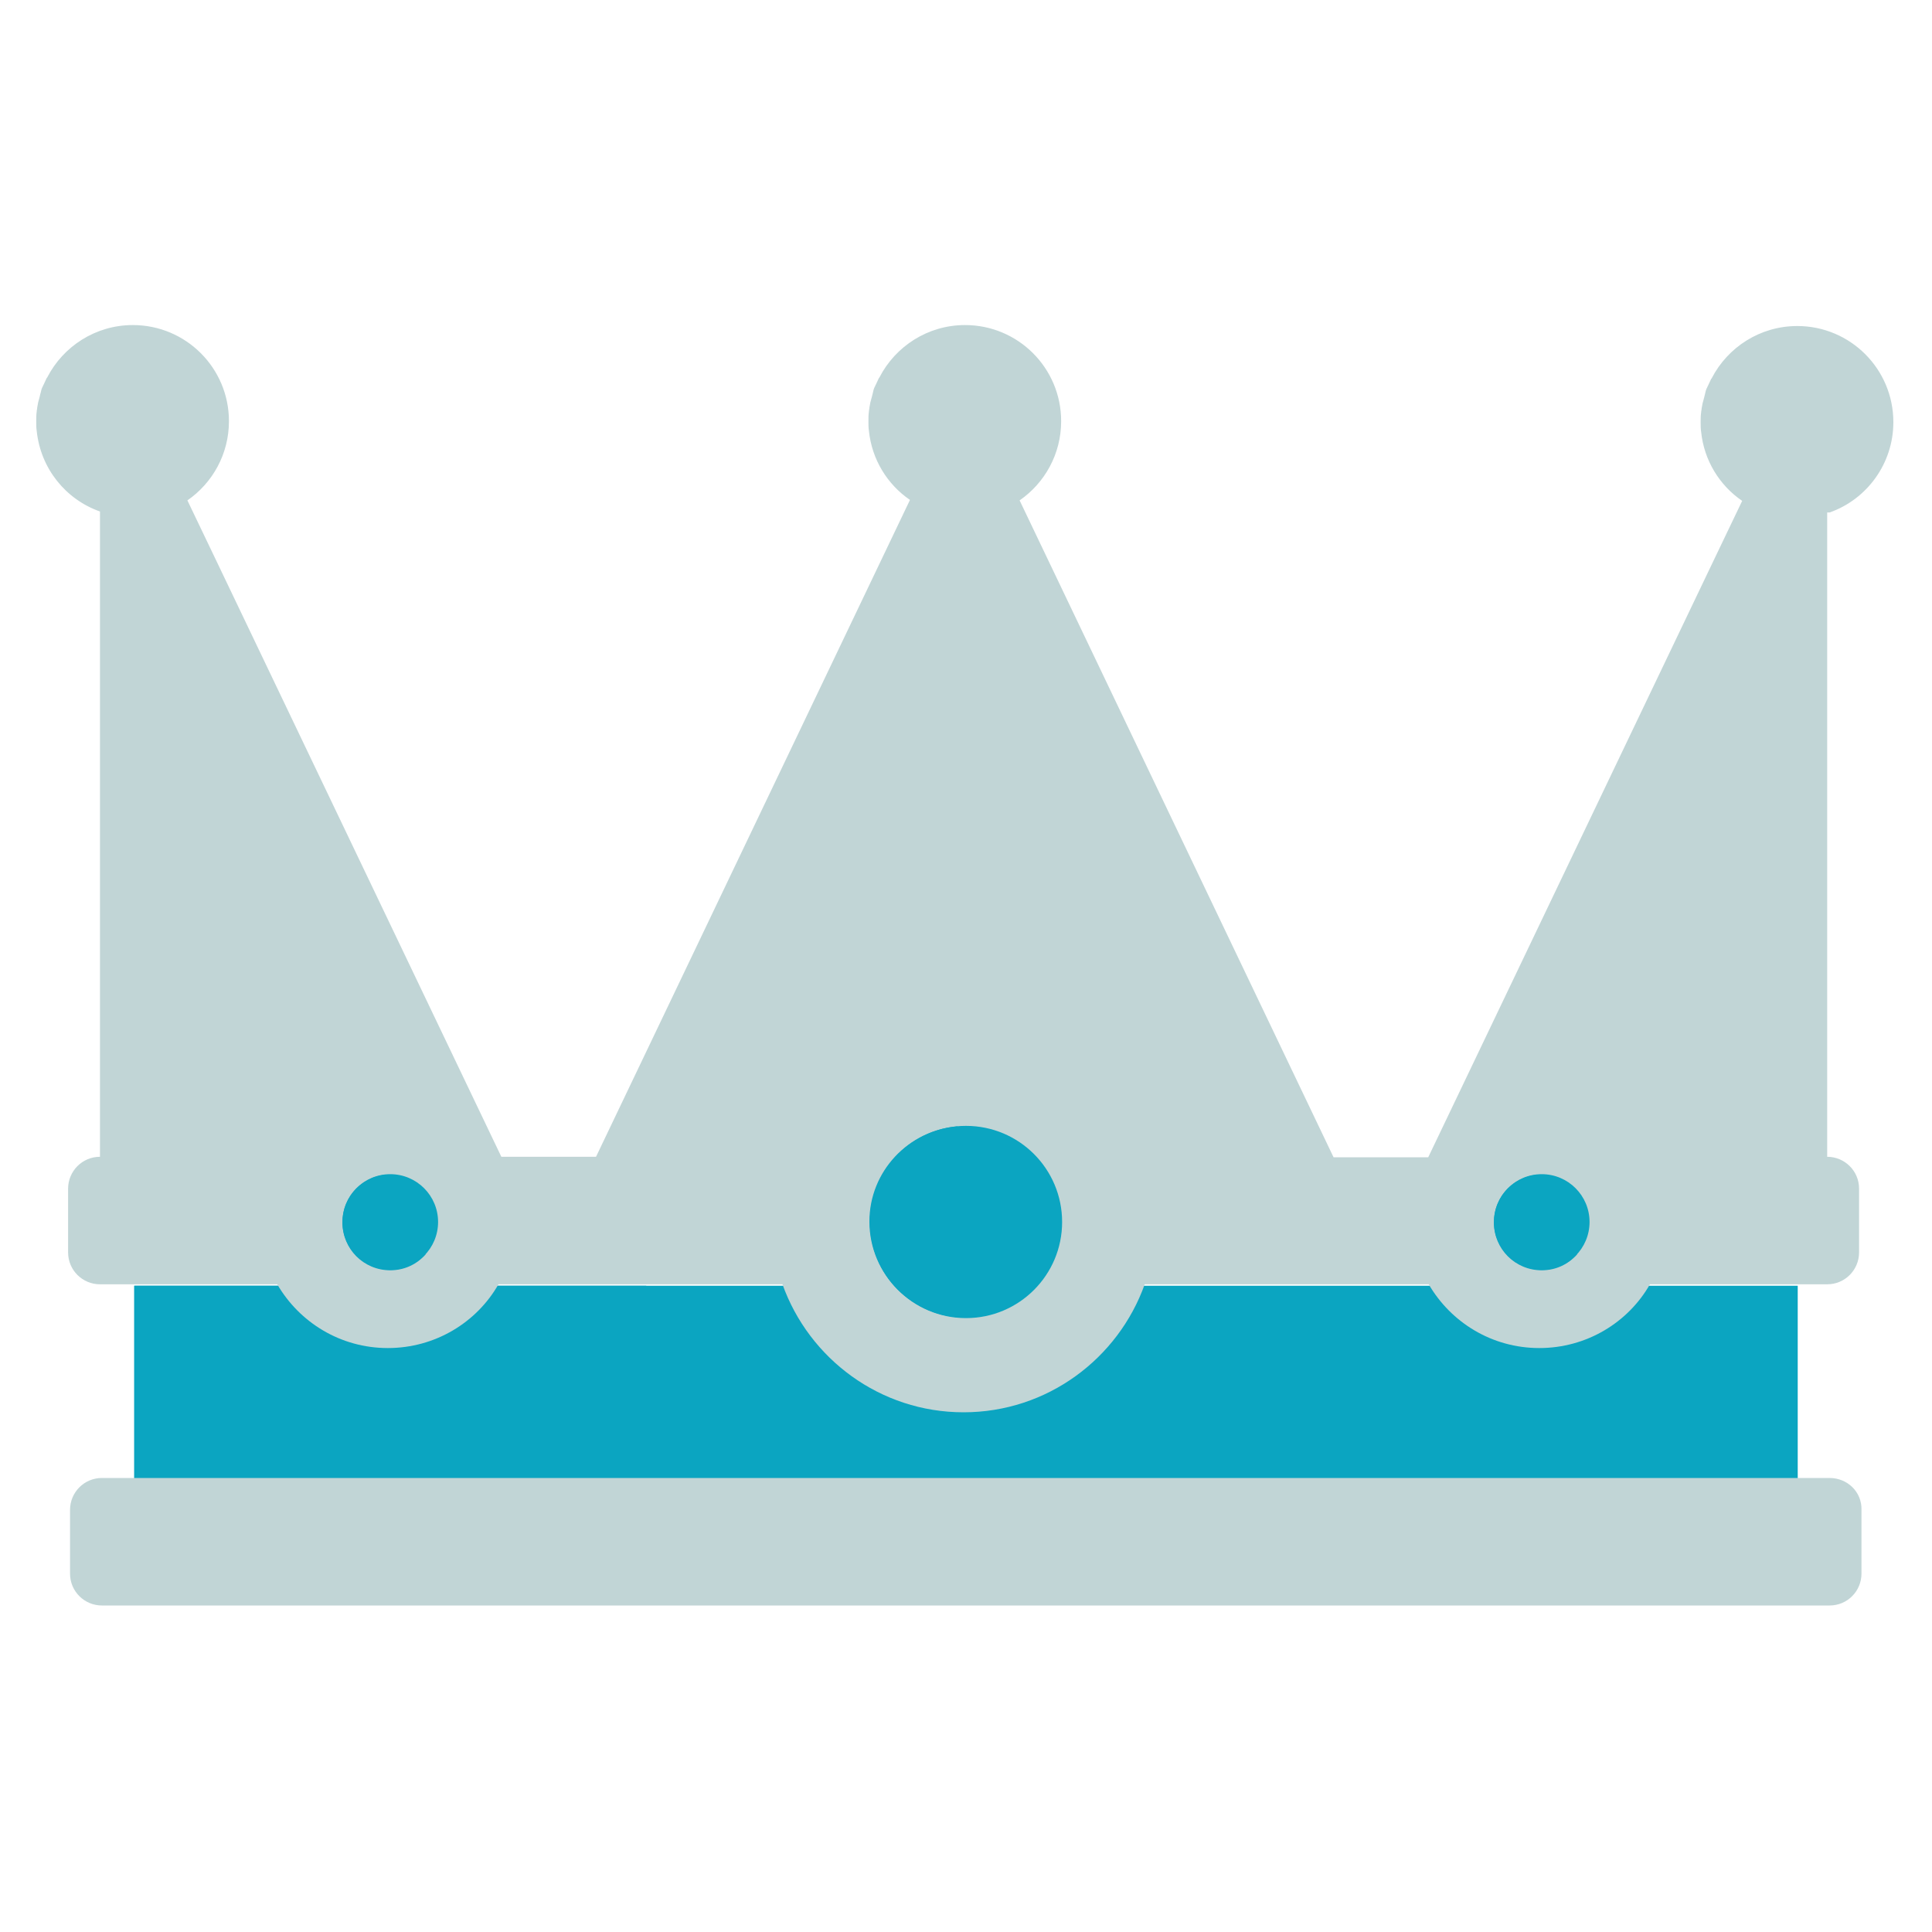
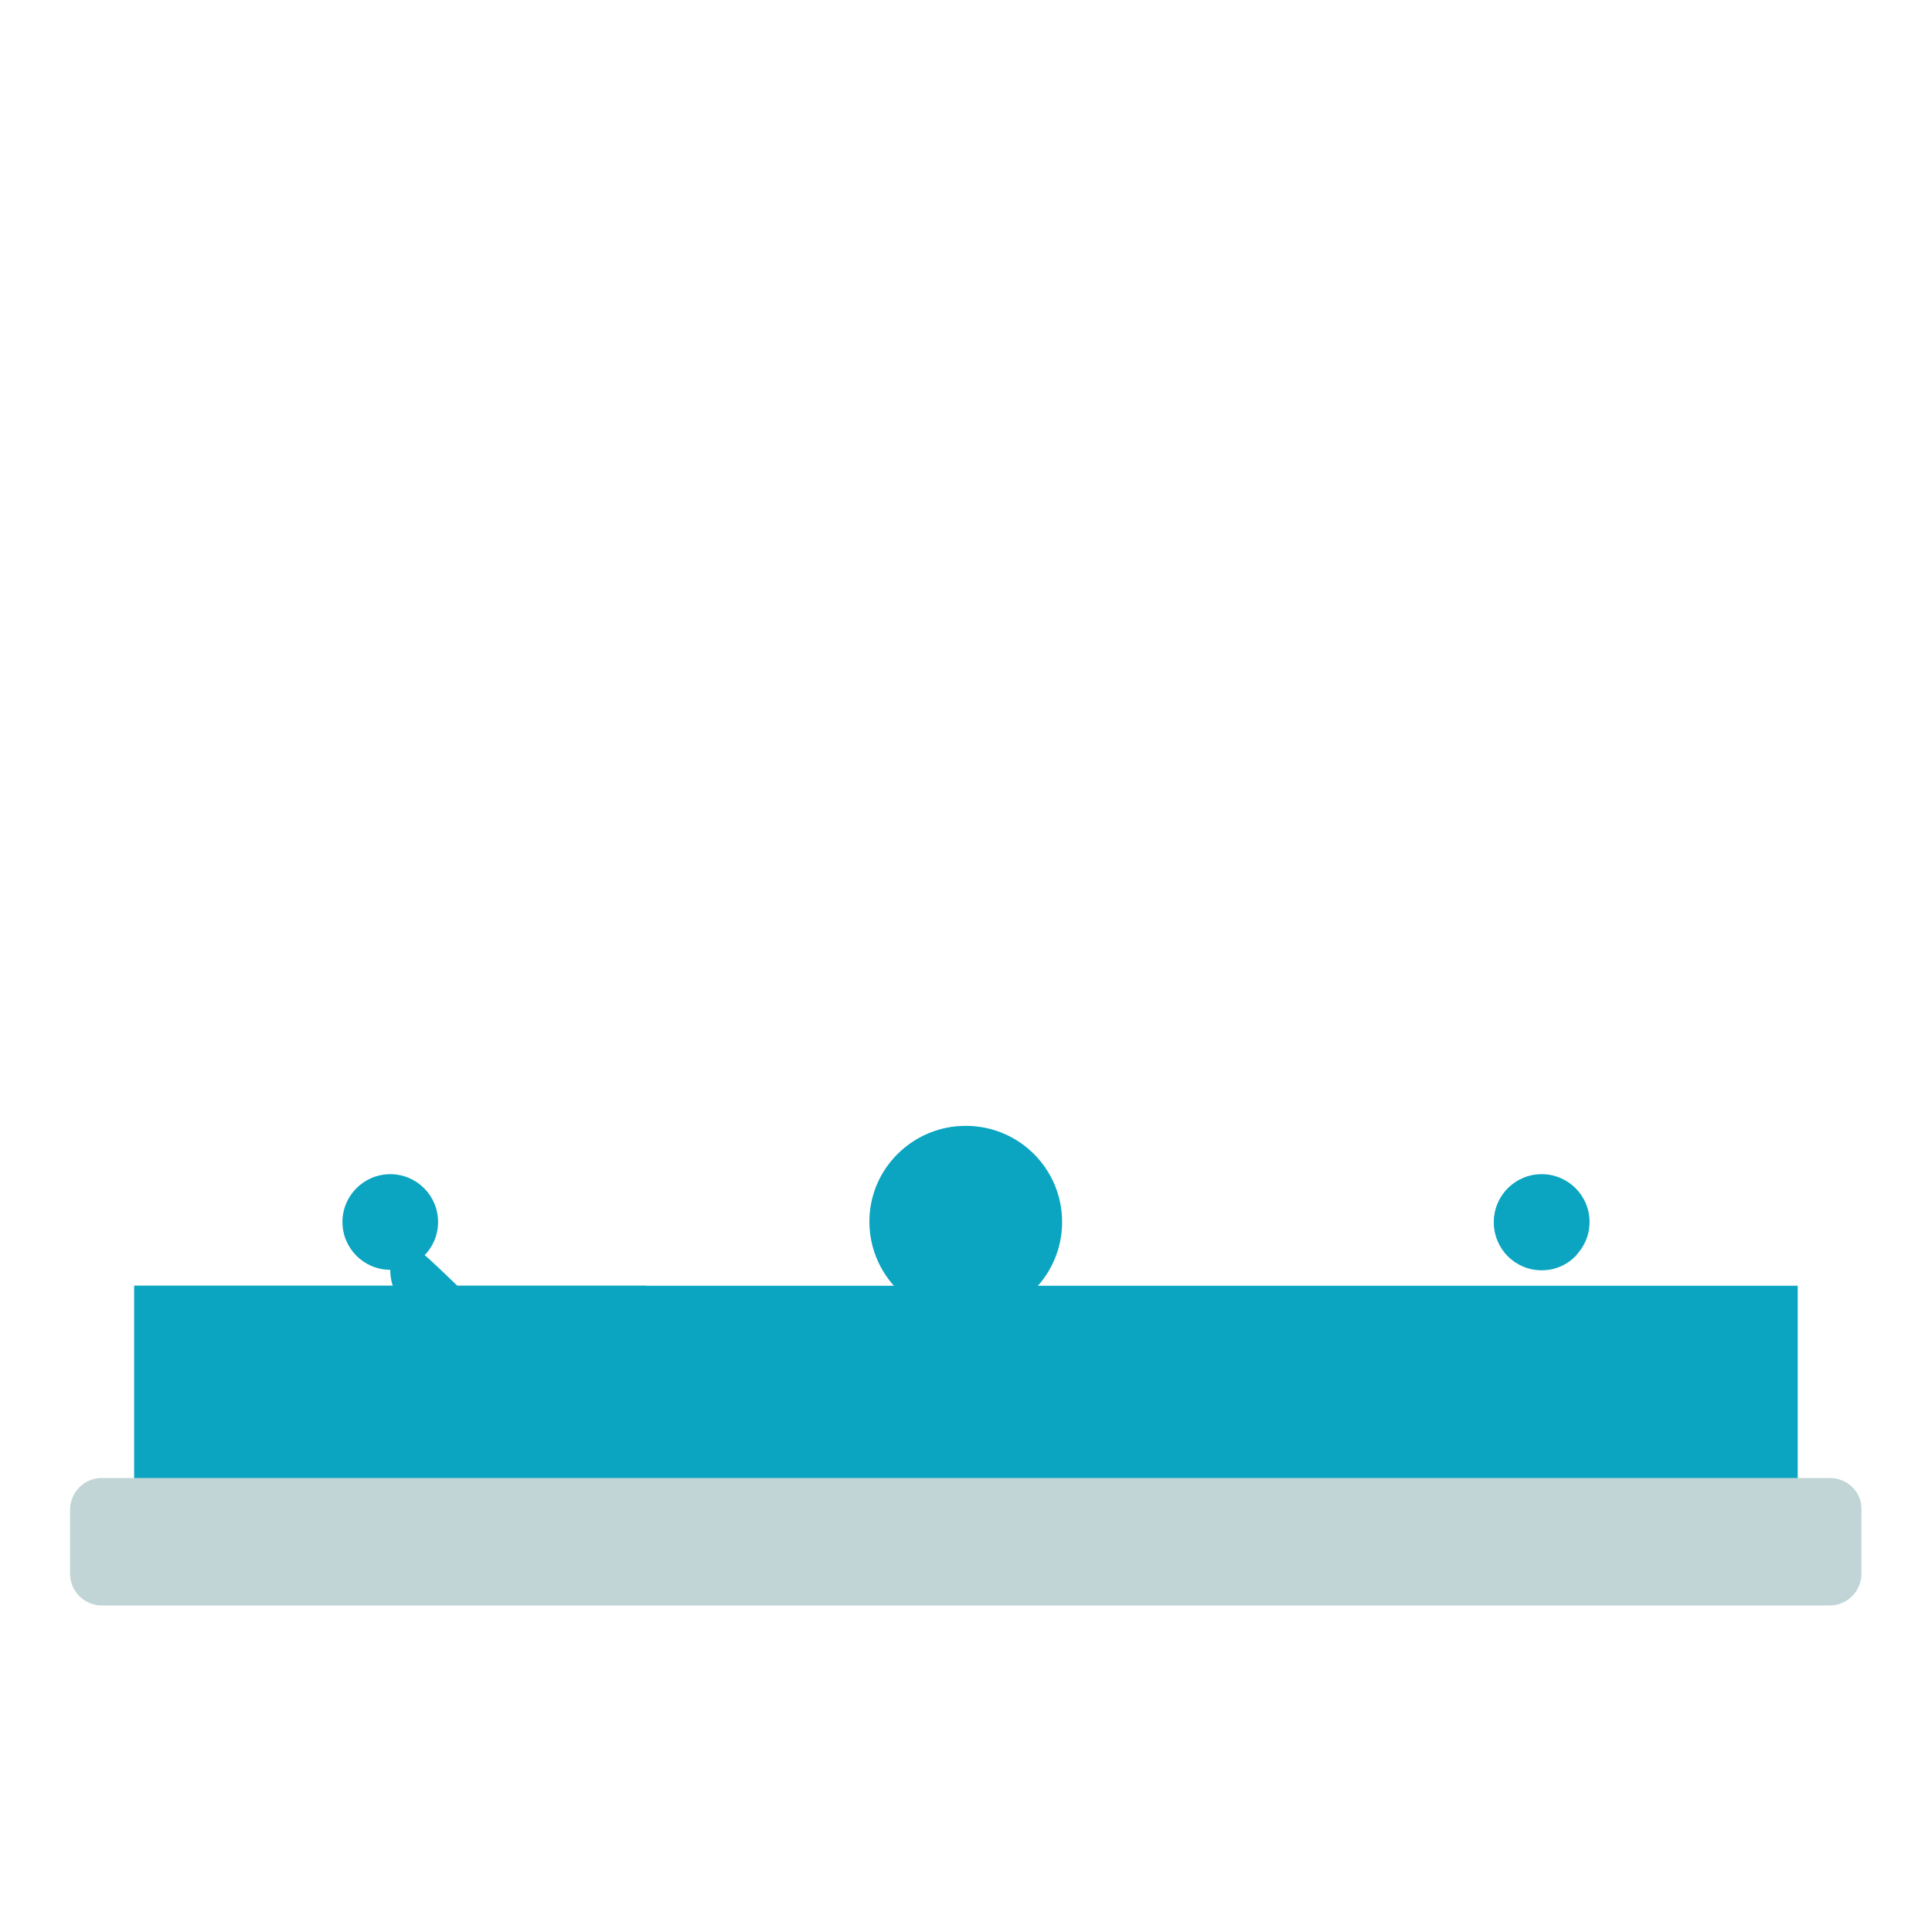
<svg xmlns="http://www.w3.org/2000/svg" version="1.1" id="Layer_1" x="0px" y="0px" viewBox="0 0 400 400" style="enable-background:new 0 0 400 400;" xml:space="preserve">
  <style type="text/css">
	.st0{fill:#0BA5C1;}
	.st1{fill:#C1D5D6;}
</style>
  <rect x="27.8" y="266.2" class="st0" width="344.4" height="46.4" />
  <rect x="27.8" y="266.2" class="st0" width="106" height="46.4" />
  <g>
    <path class="st1" d="M378.8,306H127.1h-106c-3.7,0-6.6,3-6.6,6.6v13.2c0,3.7,3,6.6,6.6,6.6h106h251.7c3.7,0,6.6-3,6.6-6.6v-13.2   C385.5,308.9,382.5,306,378.8,306z" />
-     <path class="st1" d="M378.8,106.1c7.7-2.7,13.2-10.1,13.2-18.7c0-11-8.9-19.9-19.9-19.9c-7.7,0-14.4,4.4-17.7,10.8   c0,0,0,0.1-0.1,0.1c-0.2,0.5-0.5,1-0.7,1.5c-0.1,0.1-0.1,0.3-0.2,0.4c-0.2,0.4-0.3,0.8-0.4,1.3c-0.1,0.3-0.1,0.5-0.2,0.8   c-0.1,0.4-0.2,0.7-0.3,1.1c-0.1,0.4-0.1,0.7-0.2,1.1c0,0.3-0.1,0.5-0.1,0.8c-0.1,0.7-0.1,1.3-0.1,2c0,0.7,0,1.4,0.1,2   c0.6,5.9,3.8,11.1,8.5,14.3l-5.7,11.9c0,0,0,0,0,0l-59.3,124h-19.6l-65-136c5.2-3.6,8.6-9.6,8.6-16.4c0-11-8.9-19.9-19.9-19.9   c-7.7,0-14.4,4.4-17.7,10.8c0,0,0,0.1-0.1,0.1c-0.2,0.5-0.5,1-0.7,1.5c-0.1,0.1-0.1,0.3-0.2,0.4c-0.2,0.4-0.3,0.8-0.4,1.3   c-0.1,0.3-0.1,0.5-0.2,0.8c-0.1,0.4-0.2,0.7-0.3,1.1c-0.1,0.4-0.1,0.7-0.2,1.1c0,0.3-0.1,0.5-0.1,0.8c-0.1,0.7-0.1,1.3-0.1,2   c0,0.7,0,1.4,0.1,2c0.6,5.9,3.8,11.1,8.5,14.3l-65,136h-19.6l-59.3-124c0,0,0,0,0,0l-5.7-11.9c5.2-3.6,8.6-9.6,8.6-16.4   c0-11-8.9-19.9-19.9-19.9c-7.7,0-14.4,4.4-17.7,10.8c0,0,0,0.1-0.1,0.1c-0.2,0.5-0.5,1-0.7,1.5c-0.1,0.1-0.1,0.3-0.2,0.4   c-0.2,0.4-0.3,0.8-0.4,1.3c-0.1,0.2-0.1,0.5-0.2,0.8c-0.1,0.4-0.2,0.7-0.3,1.1c-0.1,0.4-0.1,0.7-0.2,1.1c0,0.3-0.1,0.5-0.1,0.8   c-0.1,0.7-0.1,1.3-0.1,2c0,0.7,0,1.4,0.1,2c0.8,7.8,6,14.2,13.1,16.7v13.7v119.9c-3.7,0-6.6,3-6.6,6.6v0v13.2v0   c0,3.7,3,6.6,6.6,6.6h36.7c4.6,7.9,13.1,13.2,22.9,13.2s18.4-5.3,22.9-13.2h23.4c0,0,0,0,0,0h35.4c5.5,15.4,20.2,26.5,37.5,26.5   s32-11.1,37.5-26.5h58.8c4.6,7.9,13.1,13.2,22.9,13.2s18.4-5.3,22.9-13.2h36.7c3.7,0,6.6-3,6.6-6.6v-13.2c0-3.7-3-6.6-6.6-6.6   V119.9V106.1z" />
  </g>
  <circle class="st0" cx="200" cy="253" r="19.9" />
  <path class="st0" d="M213.2,266.2c-11,0-19.9-8.9-19.9-19.9c0-5,1.9-9.6,5-13.1c-10.2,0.8-18.3,9.3-18.3,19.7  c0,11,8.9,19.9,19.9,19.9c5.9,0,11.2-2.7,14.8-6.8C214.3,266.1,213.8,266.2,213.2,266.2z" />
  <circle class="st0" cx="319.2" cy="253" r="9.9" />
  <path class="st0" d="M325.8,259.6c-5.5,0-9.9-4.4-9.9-9.9c0-2.5,1-4.8,2.5-6.5c-5.1,0.4-9.1,4.6-9.1,9.9c0,5.5,4.4,9.9,9.9,9.9  c3,0,5.6-1.3,7.4-3.4C326.4,259.6,326.1,259.6,325.8,259.6z" />
  <circle class="st0" cx="80.8" cy="253" r="9.9" />
-   <path class="st0" d="M87.4,259.6c-5.5,0-9.9-4.4-9.9-9.9c0-2.5,1-4.8,2.5-6.5c-5.1,0.4-9.1,4.6-9.1,9.9c0,5.5,4.4,9.9,9.9,9.9  c3,0,5.6-1.3,7.4-3.4C87.9,259.6,87.7,259.6,87.4,259.6z" />
+   <path class="st0" d="M87.4,259.6c0-2.5,1-4.8,2.5-6.5c-5.1,0.4-9.1,4.6-9.1,9.9c0,5.5,4.4,9.9,9.9,9.9  c3,0,5.6-1.3,7.4-3.4C87.9,259.6,87.7,259.6,87.4,259.6z" />
</svg>